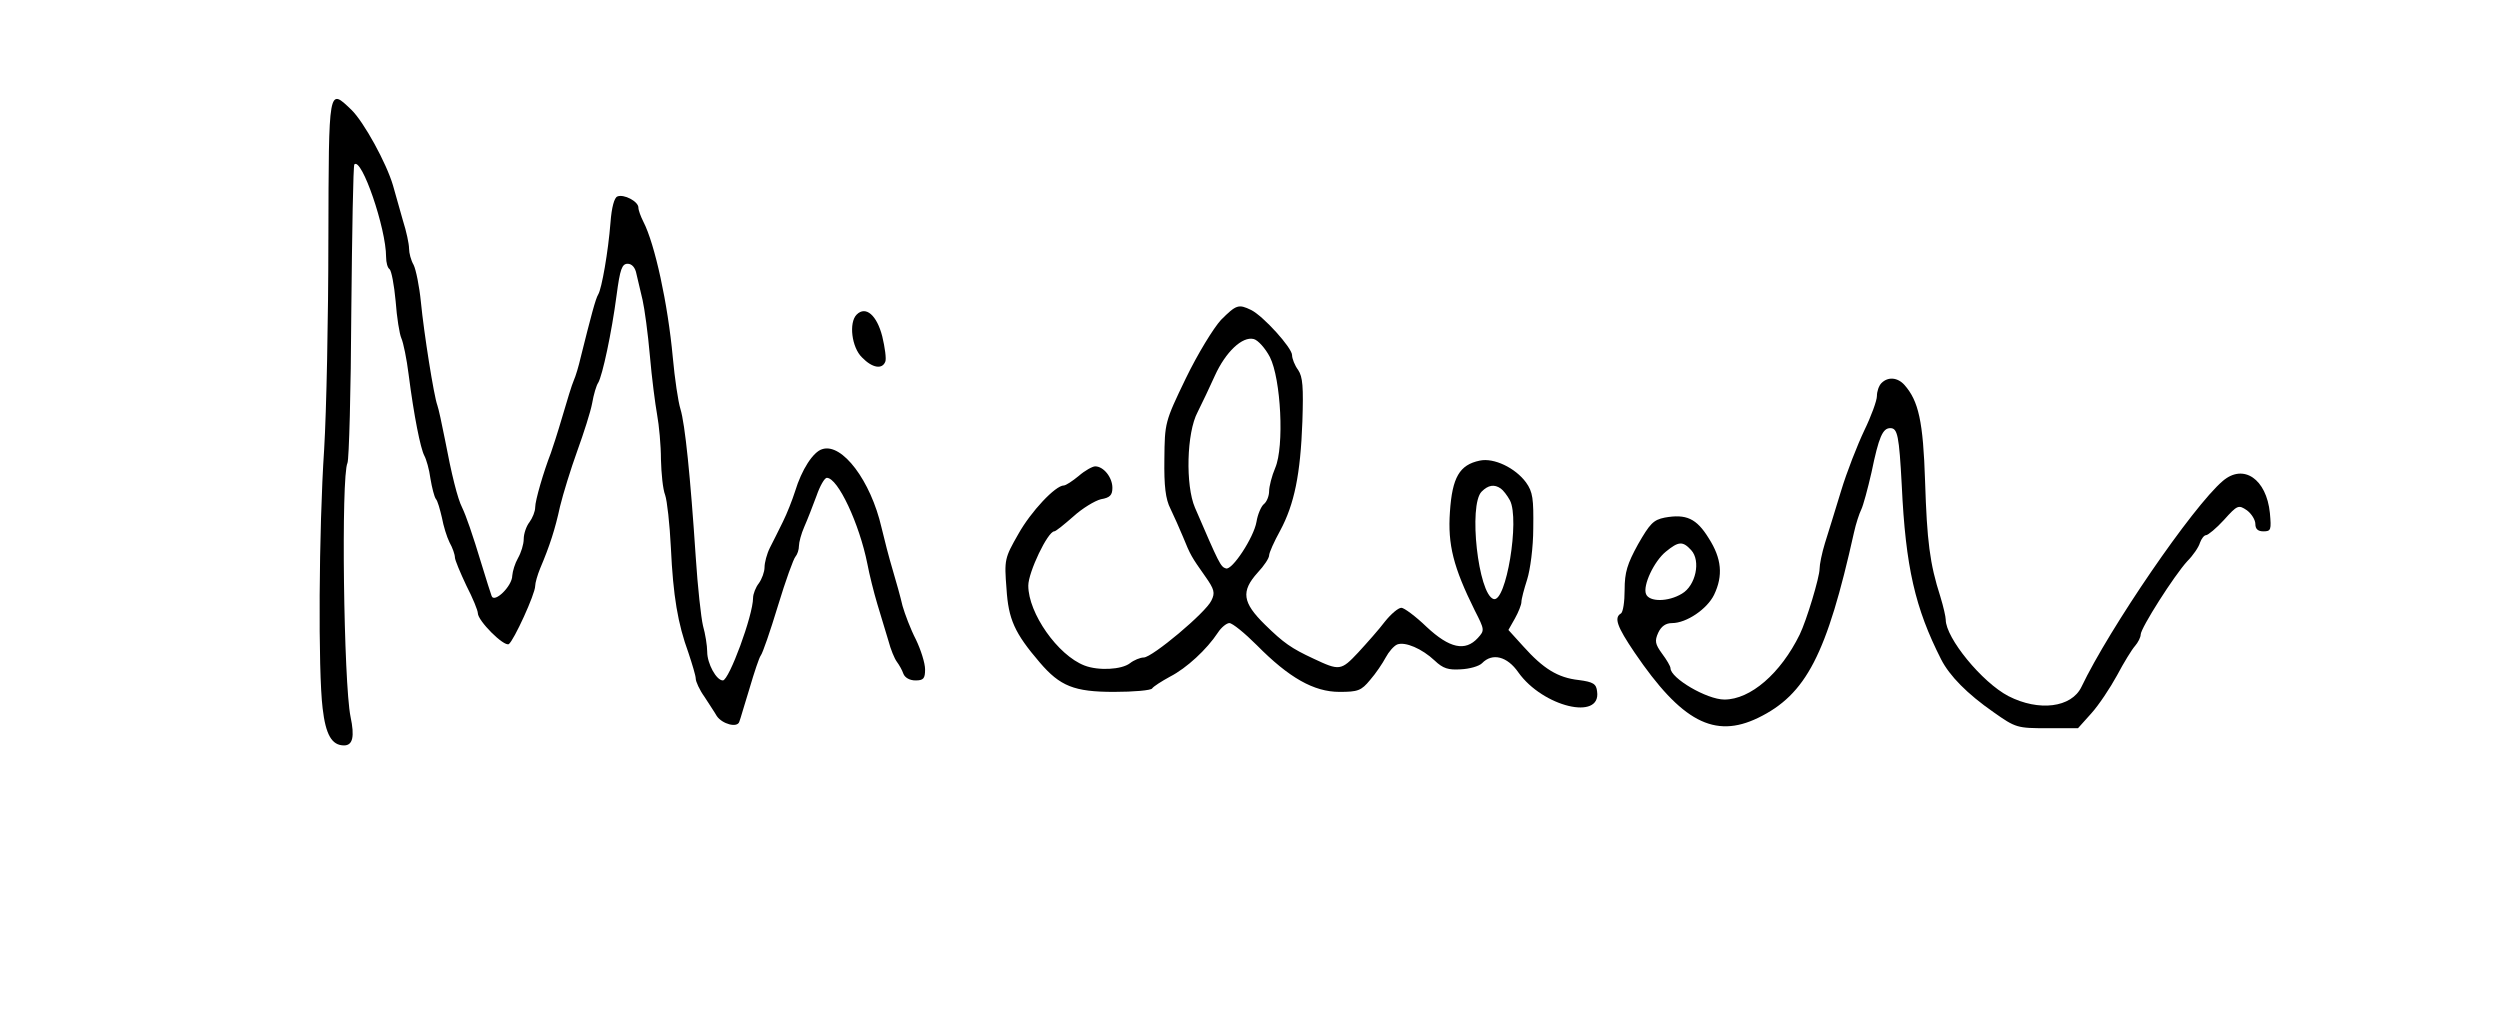
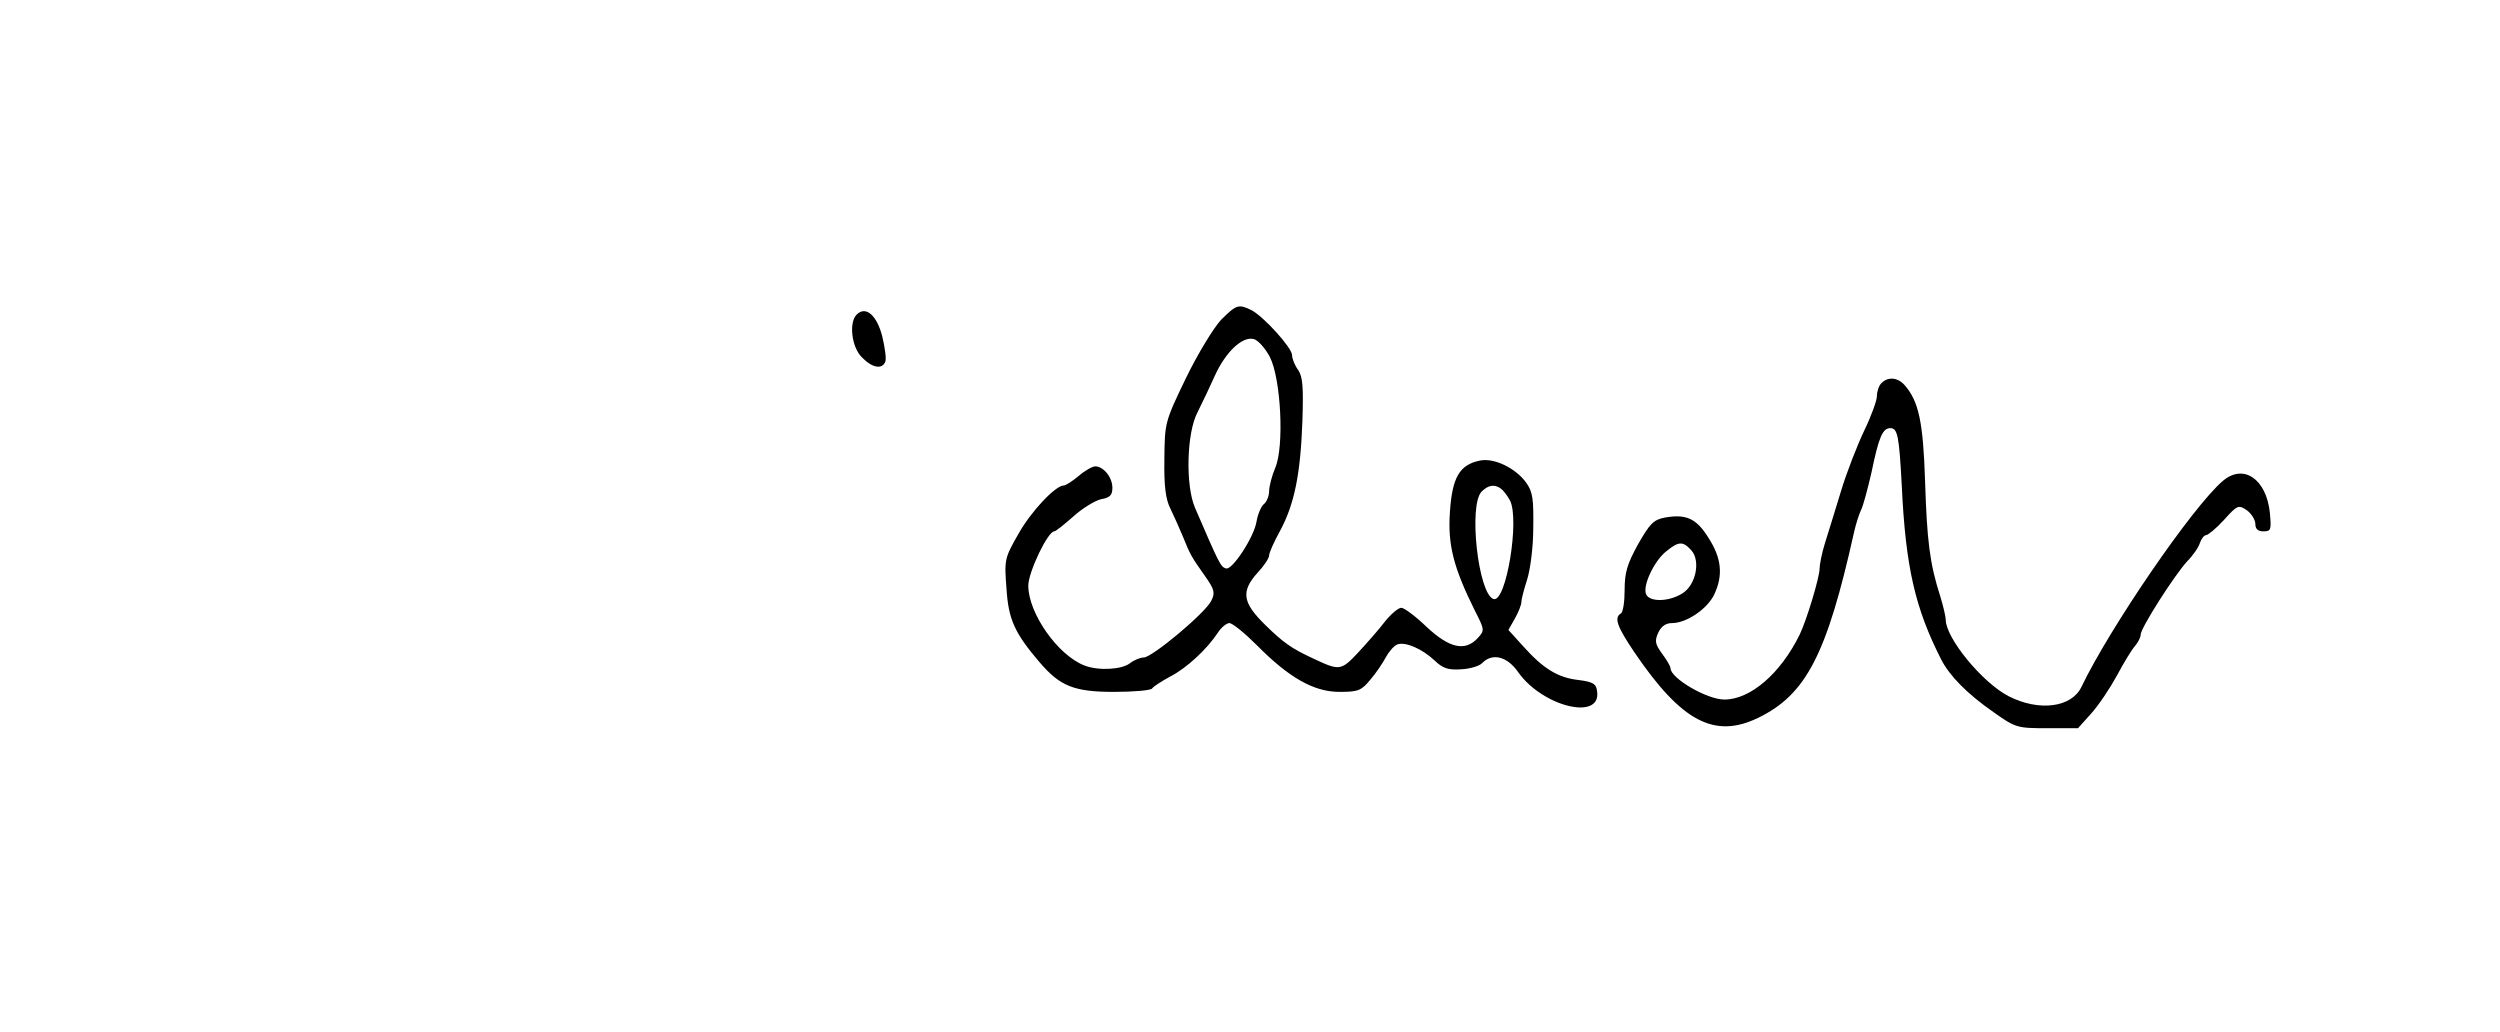
<svg xmlns="http://www.w3.org/2000/svg" version="1.0" width="654pt" height="270pt" viewBox="0 0 654 270" preserveAspectRatio="xMidYMid meet">
  <g transform="translate(0,270) scale(0.1,-0.1)" fill="#000000" stroke="none">
-     <path d="M859 2073 c0 -203 -5 -449 -11 -548 -14 -211 -16 -581 -4 -678 8 -69 24 -97 56 -97 23 0 28 23 17 75 -18 88 -25 629 -8 664 4 9 9 187 10 396 2 209 5 382 8 385 19 19 83 -167 83 -242 0 -15 4 -29 9 -32 5 -4 12 -41 16 -84 3 -42 10 -86 15 -97 5 -11 14 -54 19 -95 14 -109 31 -193 41 -212 5 -9 13 -36 16 -60 4 -24 10 -47 14 -53 5 -5 11 -28 16 -49 4 -22 13 -51 20 -65 8 -14 14 -32 14 -39 0 -7 14 -40 30 -74 17 -33 30 -65 30 -72 0 -20 68 -88 81 -81 13 9 69 131 69 152 0 8 6 29 13 46 25 59 39 102 52 162 8 33 28 98 45 145 17 47 35 103 39 125 4 23 11 47 16 54 11 19 35 130 48 229 9 68 14 82 29 82 11 0 20 -10 23 -27 4 -16 11 -46 16 -68 5 -22 14 -87 19 -145 5 -58 14 -127 19 -155 5 -27 10 -80 10 -117 1 -37 5 -78 11 -93 5 -14 12 -76 15 -138 6 -127 18 -198 46 -275 10 -30 19 -60 19 -67 0 -8 10 -30 23 -48 12 -19 27 -41 32 -50 14 -21 54 -32 59 -15 3 7 14 47 27 88 12 41 25 80 29 85 5 6 25 64 45 130 20 66 41 124 46 129 5 6 9 18 9 28 0 9 6 32 14 50 8 18 22 54 32 81 9 26 21 47 27 47 29 0 85 -120 106 -225 5 -27 17 -75 26 -105 9 -30 22 -73 29 -96 6 -23 16 -47 22 -55 6 -8 14 -22 17 -31 4 -11 17 -18 32 -18 21 0 25 5 25 29 0 16 -11 51 -24 78 -14 27 -29 67 -35 88 -5 22 -17 65 -26 95 -9 30 -22 80 -29 110 -28 122 -103 222 -155 205 -24 -7 -54 -54 -71 -110 -7 -22 -21 -58 -32 -80 -11 -22 -26 -53 -34 -68 -8 -16 -14 -39 -14 -51 0 -12 -7 -31 -15 -42 -8 -10 -15 -28 -15 -38 0 -46 -63 -216 -79 -216 -17 0 -41 44 -41 75 0 16 -5 47 -11 68 -5 21 -14 102 -19 180 -14 211 -28 348 -40 387 -6 19 -15 80 -20 135 -13 141 -47 297 -77 355 -7 14 -13 30 -13 37 0 16 -38 36 -55 29 -8 -3 -15 -28 -18 -68 -6 -77 -23 -173 -32 -188 -7 -11 -19 -57 -46 -165 -5 -22 -13 -49 -18 -60 -5 -11 -18 -54 -30 -95 -12 -41 -26 -84 -30 -95 -19 -49 -41 -124 -41 -142 0 -11 -7 -28 -15 -39 -8 -10 -15 -30 -15 -44 0 -14 -7 -36 -15 -50 -8 -14 -14 -34 -15 -46 0 -27 -47 -73 -54 -53 -3 8 -14 43 -25 79 -26 86 -42 131 -52 152 -12 23 -28 88 -45 178 -8 41 -17 82 -20 90 -9 24 -35 188 -43 270 -4 41 -13 85 -19 97 -7 12 -12 31 -12 43 0 12 -7 45 -16 73 -8 29 -20 70 -26 92 -17 58 -76 166 -109 198 -60 57 -59 64 -60 -340z" />
    <path d="M3194 1863 c-20 -22 -61 -89 -92 -153 -55 -114 -55 -116 -56 -211 -1 -70 3 -105 16 -130 9 -19 24 -52 33 -74 19 -47 22 -52 58 -103 24 -34 26 -43 16 -63 -14 -31 -155 -149 -177 -149 -9 0 -26 -7 -36 -15 -22 -17 -83 -20 -119 -6 -70 27 -147 137 -147 209 0 35 51 142 68 142 4 0 26 18 50 39 23 21 56 41 72 45 24 4 30 11 30 30 0 27 -23 56 -45 56 -7 0 -27 -11 -43 -25 -17 -14 -34 -25 -39 -25 -22 0 -86 -68 -119 -127 -36 -63 -37 -67 -31 -143 5 -80 21 -116 87 -193 53 -62 90 -77 194 -77 52 0 97 4 100 9 3 5 25 19 47 31 43 22 96 71 125 115 9 14 23 25 30 25 8 0 40 -26 72 -58 84 -85 149 -122 216 -122 48 0 57 3 80 31 15 17 33 44 41 59 8 15 21 30 30 34 21 8 65 -11 98 -42 22 -21 36 -25 68 -23 23 1 48 8 56 16 27 28 66 18 95 -24 64 -90 217 -127 206 -50 -2 20 -10 25 -48 30 -55 6 -93 30 -145 88 l-39 43 17 30 c9 16 17 36 17 43 0 8 7 34 15 59 8 25 16 84 16 134 1 77 -1 95 -19 120 -28 38 -84 65 -121 57 -53 -11 -72 -44 -78 -134 -6 -86 9 -145 65 -258 26 -51 26 -52 8 -72 -33 -36 -74 -27 -134 29 -29 28 -59 50 -66 50 -8 0 -27 -16 -43 -36 -15 -20 -47 -56 -70 -81 -45 -48 -49 -48 -117 -16 -58 27 -78 41 -127 89 -59 58 -63 87 -19 136 17 18 30 38 30 45 0 7 13 36 29 65 37 69 53 147 58 285 3 91 1 117 -11 135 -9 12 -16 30 -16 39 0 19 -75 102 -107 118 -33 16 -39 14 -79 -26z m128 -97 c29 -57 38 -234 14 -290 -9 -21 -16 -49 -16 -61 0 -12 -6 -28 -14 -34 -7 -6 -16 -27 -19 -46 -7 -41 -64 -128 -80 -122 -14 4 -18 13 -81 159 -25 58 -22 196 7 250 12 24 32 66 45 95 28 62 72 104 102 96 11 -3 30 -24 42 -47z m604 -344 c6 -4 17 -18 24 -31 26 -50 -10 -269 -43 -258 -40 13 -66 246 -31 281 17 17 33 20 50 8z" />
    <path d="M2241 1877 c-21 -21 -13 -86 14 -112 27 -28 53 -32 61 -11 3 7 -1 37 -8 66 -14 55 -43 81 -67 57z" />
    <path d="M4922 1698 c-7 -7 -12 -22 -12 -34 0 -12 -15 -53 -33 -90 -18 -38 -46 -109 -61 -159 -15 -49 -34 -111 -42 -136 -8 -26 -14 -56 -14 -67 0 -22 -34 -135 -52 -172 -50 -102 -129 -170 -197 -170 -46 0 -141 56 -141 82 0 5 -10 22 -22 38 -18 25 -20 33 -10 55 8 17 20 25 36 25 38 0 92 37 110 74 24 50 20 95 -14 148 -32 52 -59 64 -115 54 -30 -6 -39 -16 -70 -70 -28 -51 -35 -73 -35 -119 0 -31 -4 -59 -10 -62 -18 -11 -10 -34 36 -102 123 -181 209 -226 323 -171 126 61 180 166 251 485 5 23 14 50 19 60 5 10 17 54 27 98 19 92 29 115 49 115 19 0 23 -19 30 -150 10 -214 35 -321 103 -455 22 -43 68 -90 137 -138 58 -41 62 -42 141 -42 l80 0 35 39 c19 21 49 66 67 99 18 34 39 68 47 77 8 9 15 23 15 30 0 17 88 155 122 192 15 15 30 37 33 48 4 11 11 20 16 20 5 0 27 18 47 40 35 39 38 40 60 25 12 -9 22 -25 22 -36 0 -13 7 -19 21 -19 20 0 21 4 17 48 -9 89 -69 130 -123 84 -79 -67 -297 -386 -370 -539 -26 -54 -111 -65 -191 -24 -69 36 -164 152 -164 200 0 7 -6 34 -14 60 -28 87 -35 146 -40 301 -5 158 -17 211 -54 253 -18 20 -43 22 -60 5z m-498 -437 c26 -28 12 -93 -24 -114 -36 -22 -86 -22 -94 -1 -9 22 21 86 52 111 33 27 44 28 66 4z" />
  </g>
</svg>